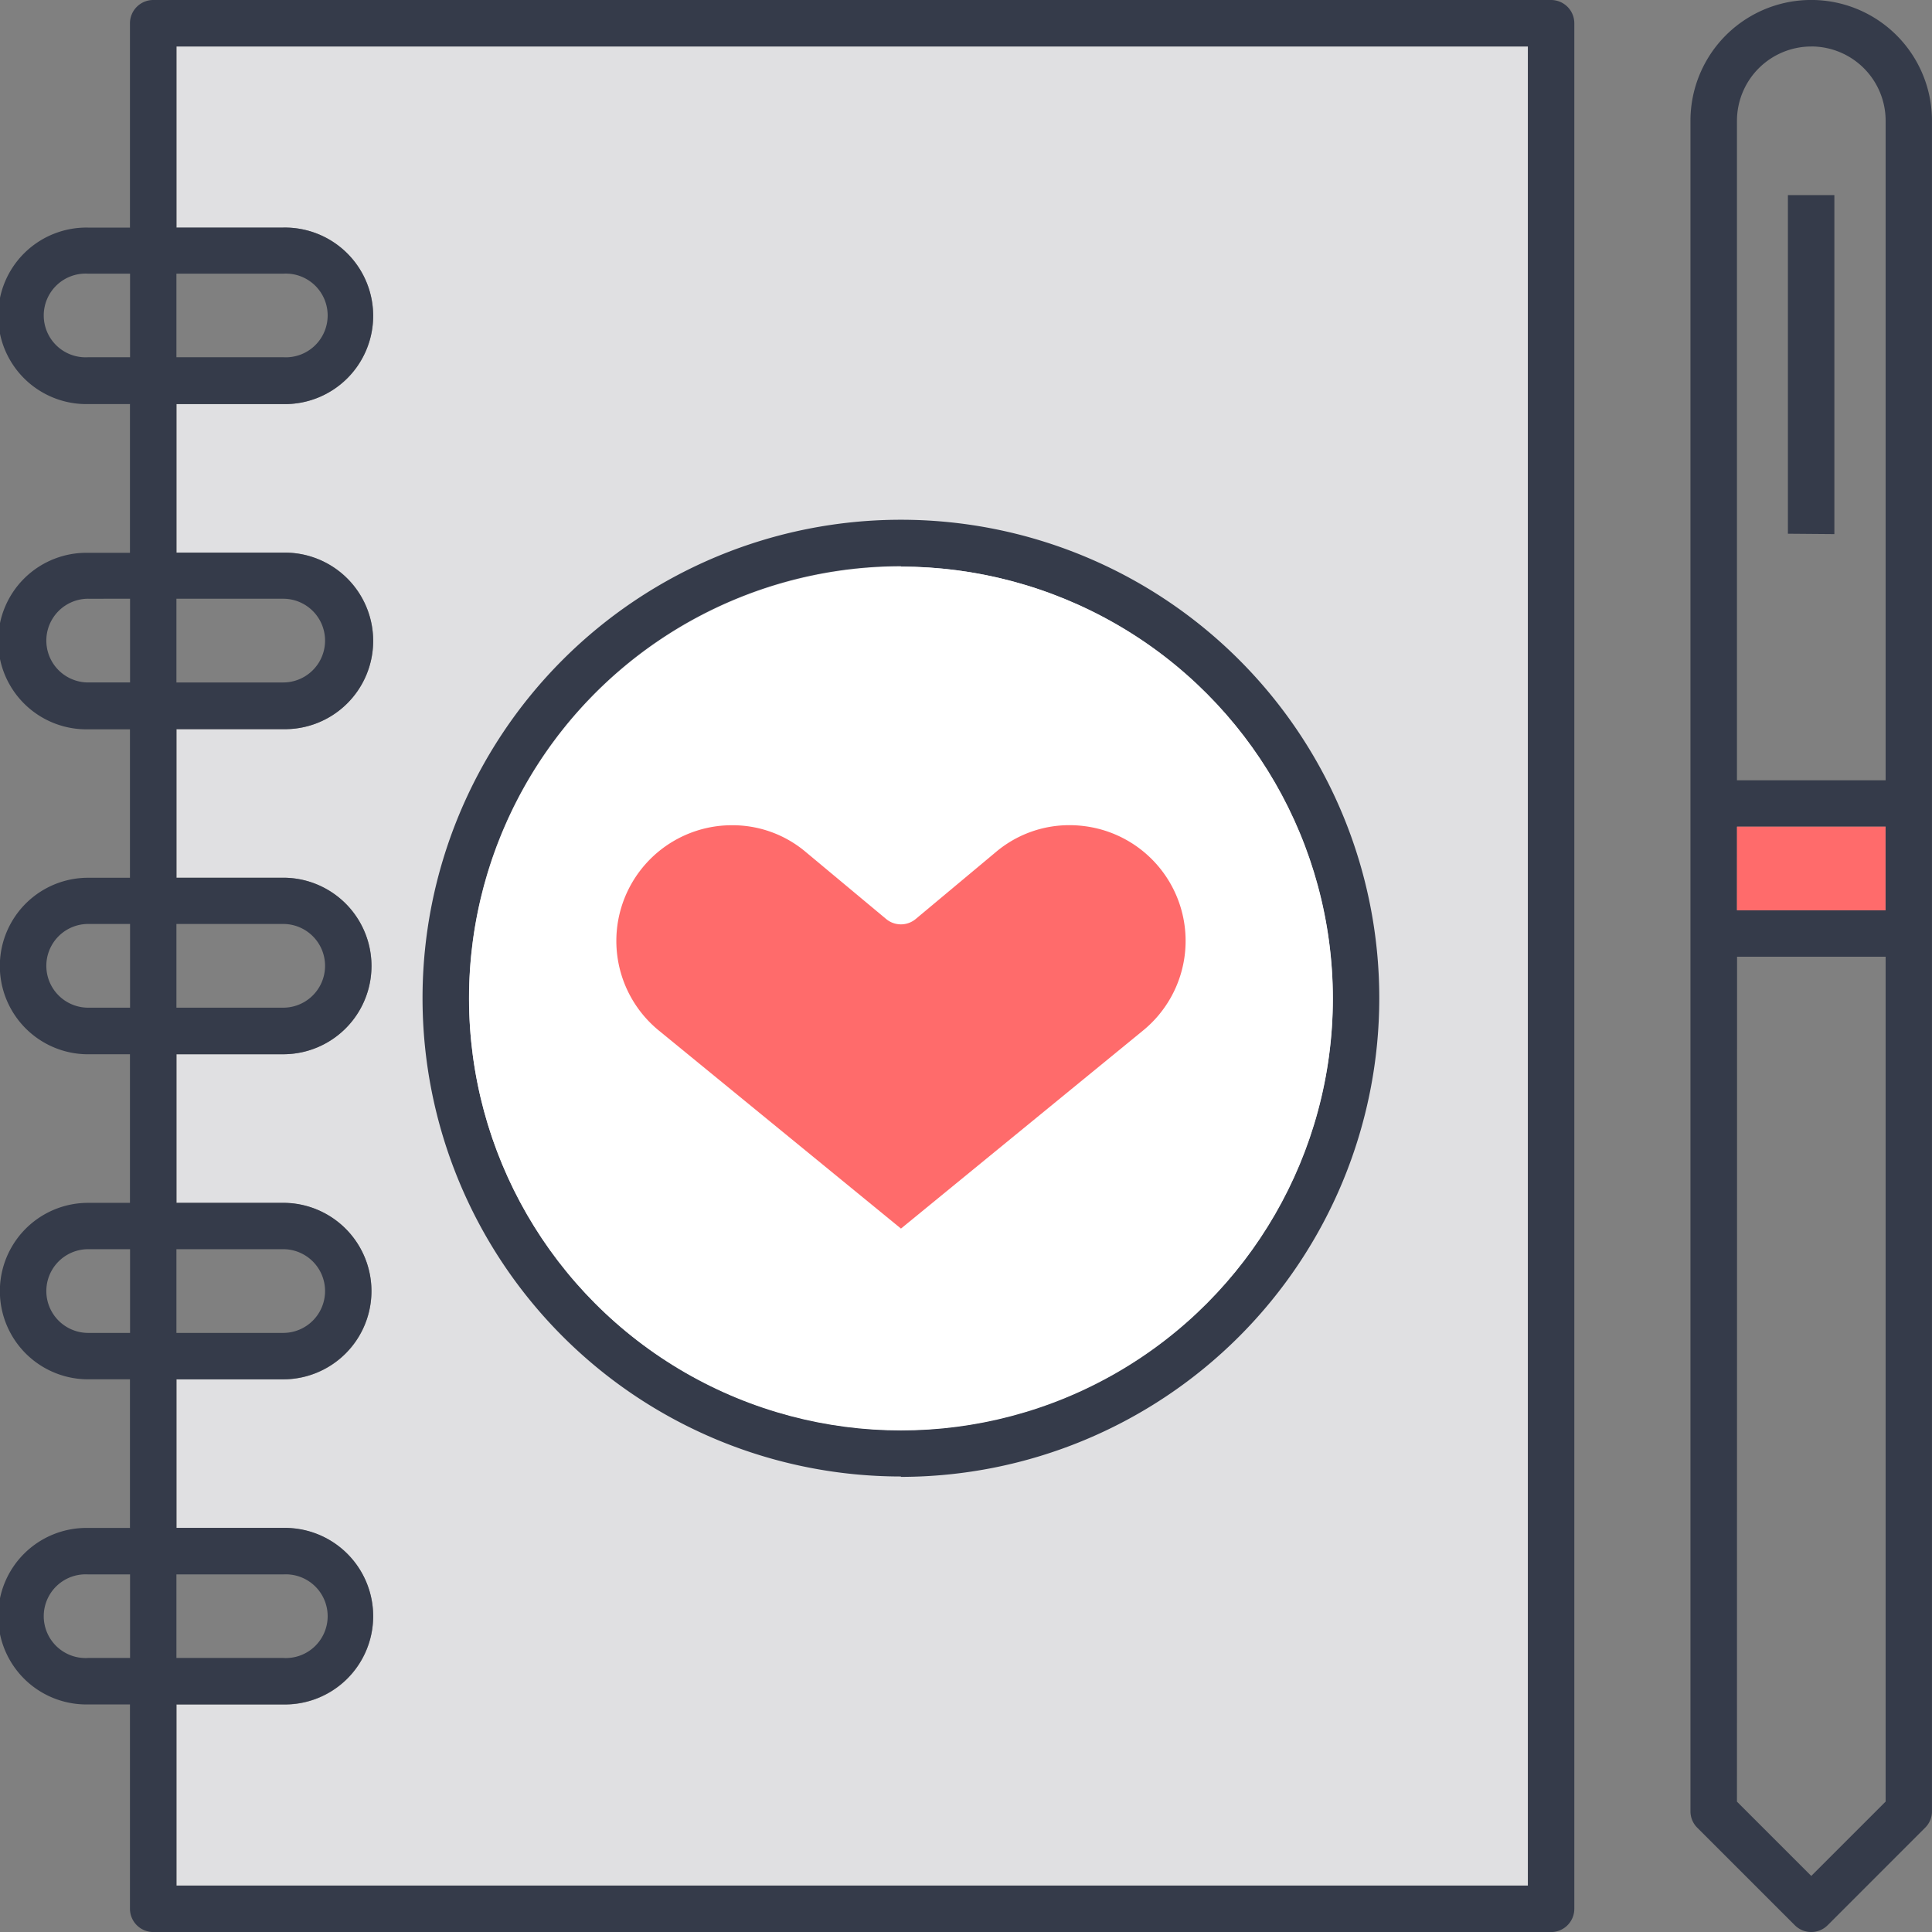
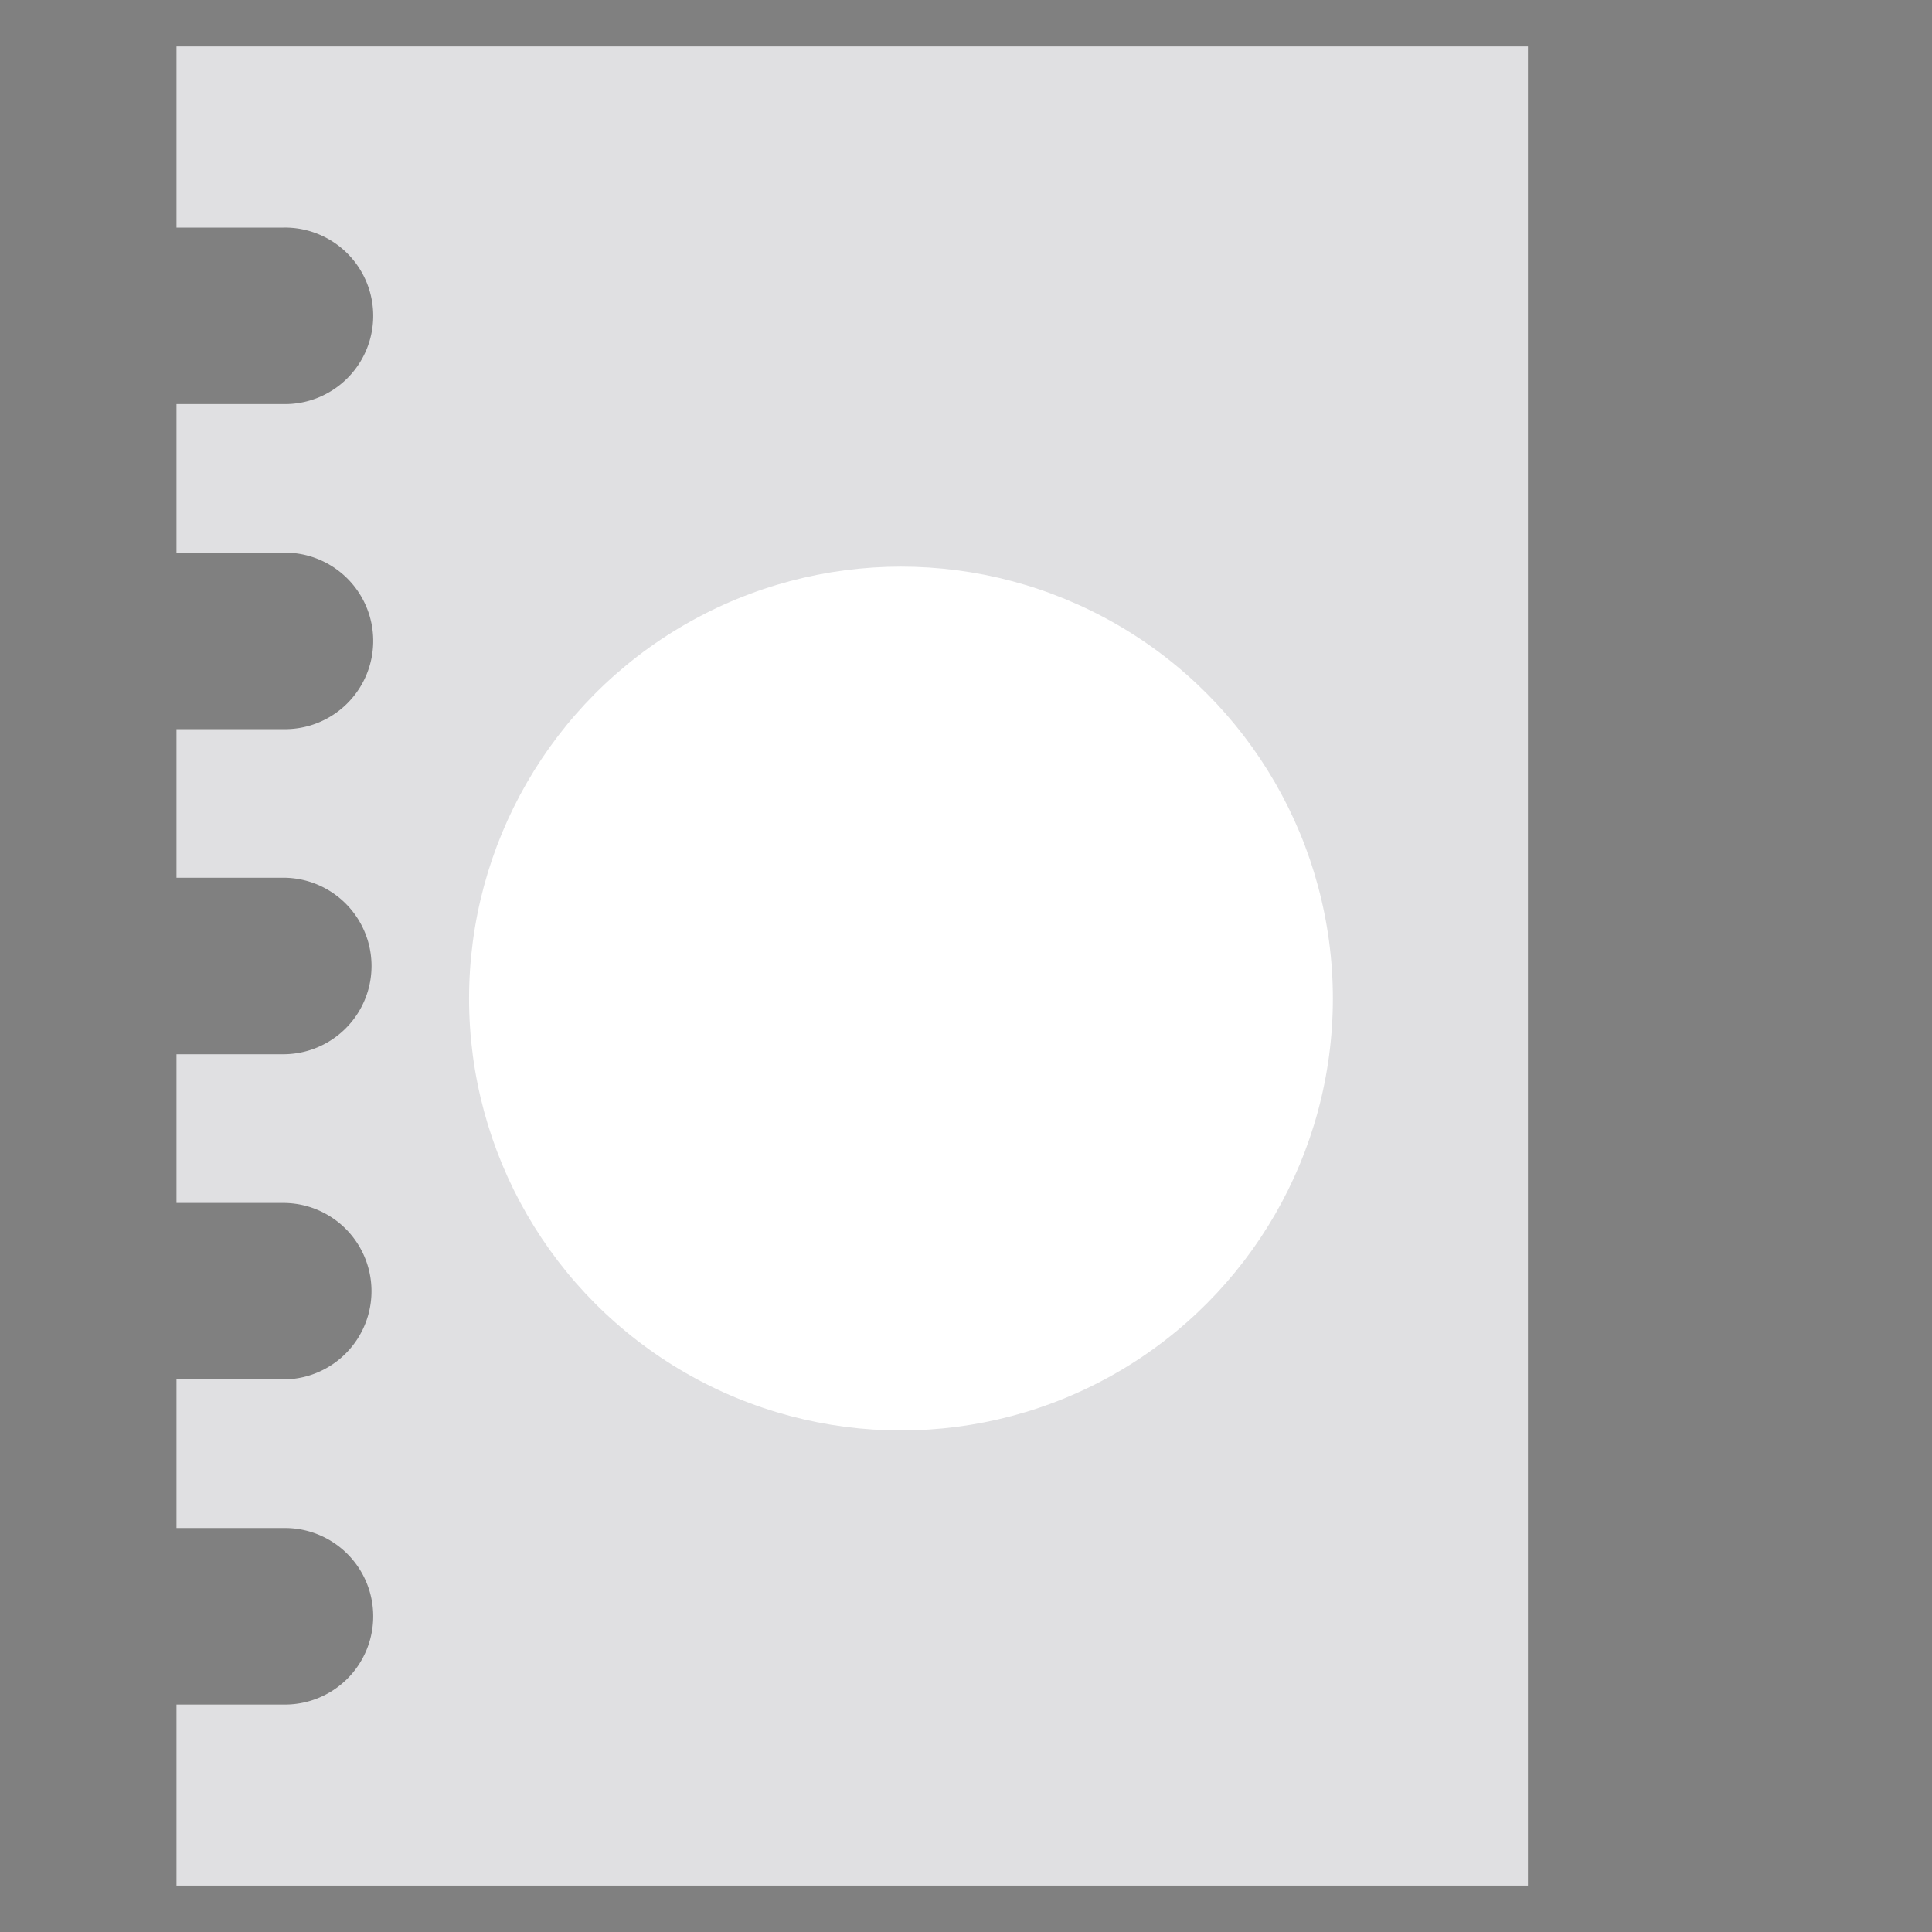
<svg xmlns="http://www.w3.org/2000/svg" width="59.999" height="60" viewBox="0 0 59.999 60">
  <rect x="0" y="0" width="59.999" height="60" fill="#808080" stroke="none" />
  <g id="Group_38886" data-name="Group 38886" transform="translate(-38 -28.155)">
    <g id="Group_38885" data-name="Group 38885" transform="translate(-228.941 -130.796)">
      <path id="Path_64619" data-name="Path 64619" d="M271.248,217.2h41.97V160.085h-41.97v5.625h3.316a2.741,2.741,0,1,1,0,5.481h-3.316v4.614h3.316a2.741,2.741,0,1,1,0,5.481h-3.316V185.9h3.316a2.741,2.741,0,0,1,0,5.482h-3.316V196h3.316a2.74,2.74,0,1,1,0,5.48h-3.316v4.616h3.316a2.741,2.741,0,1,1,0,5.481h-3.316Z" transform="translate(1.174 0.309)" fill="#e0e0e2" />
-       <path id="Path_64620" data-name="Path 64620" d="M323.191,218.951a.723.723,0,0,1-.512-.212l-3.029-3.028a.717.717,0,0,1-.211-.512V162.7a3.75,3.75,0,0,1,7.5,0v52.5a.712.712,0,0,1-.211.51l-3.029,3.03A.721.721,0,0,1,323.191,218.951Zm-2.308-4.049,2.308,2.307L325.5,214.9V188.663h-4.614Zm0-27.681H325.5v-2.6h-4.614Zm2.308-26.826a2.31,2.31,0,0,0-2.308,2.307v20.48H325.5V162.7A2.308,2.308,0,0,0,323.191,160.394ZM271.7,218.951a.724.724,0,0,1-.723-.723v-6.345h-1.3a2.741,2.741,0,1,1,0-5.481h1.3v-4.616h-1.3a2.74,2.74,0,1,1,0-5.48h1.3v-4.614h-1.3a2.741,2.741,0,0,1,0-5.482h1.3V181.6h-1.3a2.741,2.741,0,1,1,0-5.481h1.3V171.5h-1.3a2.741,2.741,0,1,1,0-5.481h1.3v-6.345a.724.724,0,0,1,.723-.723h43.412a.723.723,0,0,1,.72.723v58.555a.723.723,0,0,1-.72.723Zm.72-1.443h41.97V160.394h-41.97v5.625h3.316a2.741,2.741,0,1,1,0,5.481h-3.316v4.614h3.316a2.741,2.741,0,1,1,0,5.481h-3.316v4.614h3.316a2.741,2.741,0,0,1,0,5.482h-3.316v4.614h3.316a2.74,2.74,0,1,1,0,5.48h-3.316V206.4h3.316a2.741,2.741,0,1,1,0,5.481h-3.316Zm0-7.068h3.316a1.3,1.3,0,1,0,0-2.595h-3.316Zm-2.74-2.595a1.3,1.3,0,1,0,0,2.595h1.3v-2.595Zm2.74-7.5h3.316a1.3,1.3,0,0,0,0-2.6h-3.316Zm-2.74-2.6a1.3,1.3,0,1,0,0,2.6h1.3v-2.6Zm2.74-7.5h3.316a1.3,1.3,0,1,0,0-2.6h-3.316Zm-2.74-2.6a1.3,1.3,0,1,0,0,2.6h1.3v-2.6Zm2.74-7.5h3.316a1.3,1.3,0,1,0,0-2.6h-3.316Zm-2.74-2.6a1.3,1.3,0,1,0,0,2.6h1.3v-2.6Zm2.74-7.5h3.316a1.3,1.3,0,1,0,0-2.595h-3.316Zm-2.74-2.595a1.3,1.3,0,1,0,0,2.595h1.3v-2.595Zm25.239,37.354a14.856,14.856,0,1,1,14.856-14.856A14.872,14.872,0,0,1,294.922,204.816Zm0-28.269a13.413,13.413,0,1,0,13.413,13.413A13.429,13.429,0,0,0,294.922,176.547Zm0,22.211a.725.725,0,0,1-.457-.162l-7.979-6.528a5.034,5.034,0,1,1,6.409-7.764l2.027,1.689,2.027-1.689a5.031,5.031,0,0,1,7.317.942,5.046,5.046,0,0,1-.909,6.821l-7.98,6.53A.719.719,0,0,1,294.922,198.758Zm-5.238-14.178a3.671,3.671,0,0,0-.471.029,3.594,3.594,0,0,0-1.815,6.343l7.524,6.154,7.522-6.154a3.592,3.592,0,0,0-1.817-6.343,3.638,3.638,0,0,0-.47-.031,3.533,3.533,0,0,0-2.287.834l-2.489,2.074a.717.717,0,0,1-.923,0l-2.488-2.074A3.52,3.52,0,0,0,289.684,184.58Zm32.784-9.042V165.01h1.443v10.528Z" fill="#353b4a" />
      <circle id="Ellipse_2275" data-name="Ellipse 2275" cx="13.413" cy="13.413" r="13.413" transform="translate(281.508 176.548)" fill="#fff" />
-       <path id="Path_64621" data-name="Path 64621" d="M285.583,179.09a3.67,3.67,0,0,0-.471.029,3.594,3.594,0,0,0-1.815,6.343l7.524,6.154,7.522-6.154a3.592,3.592,0,0,0-1.817-6.343,3.637,3.637,0,0,0-.47-.031,3.533,3.533,0,0,0-2.287.834L291.281,182a.717.717,0,0,1-.923,0l-2.488-2.074A3.52,3.52,0,0,0,285.583,179.09Z" transform="translate(4.1 5.489)" fill="#ff6b6b" />
-       <rect id="Rectangle_6029" data-name="Rectangle 6029" width="4.614" height="2.596" transform="translate(320.883 184.624)" fill="#ff6b6b" />
    </g>
  </g>
</svg>